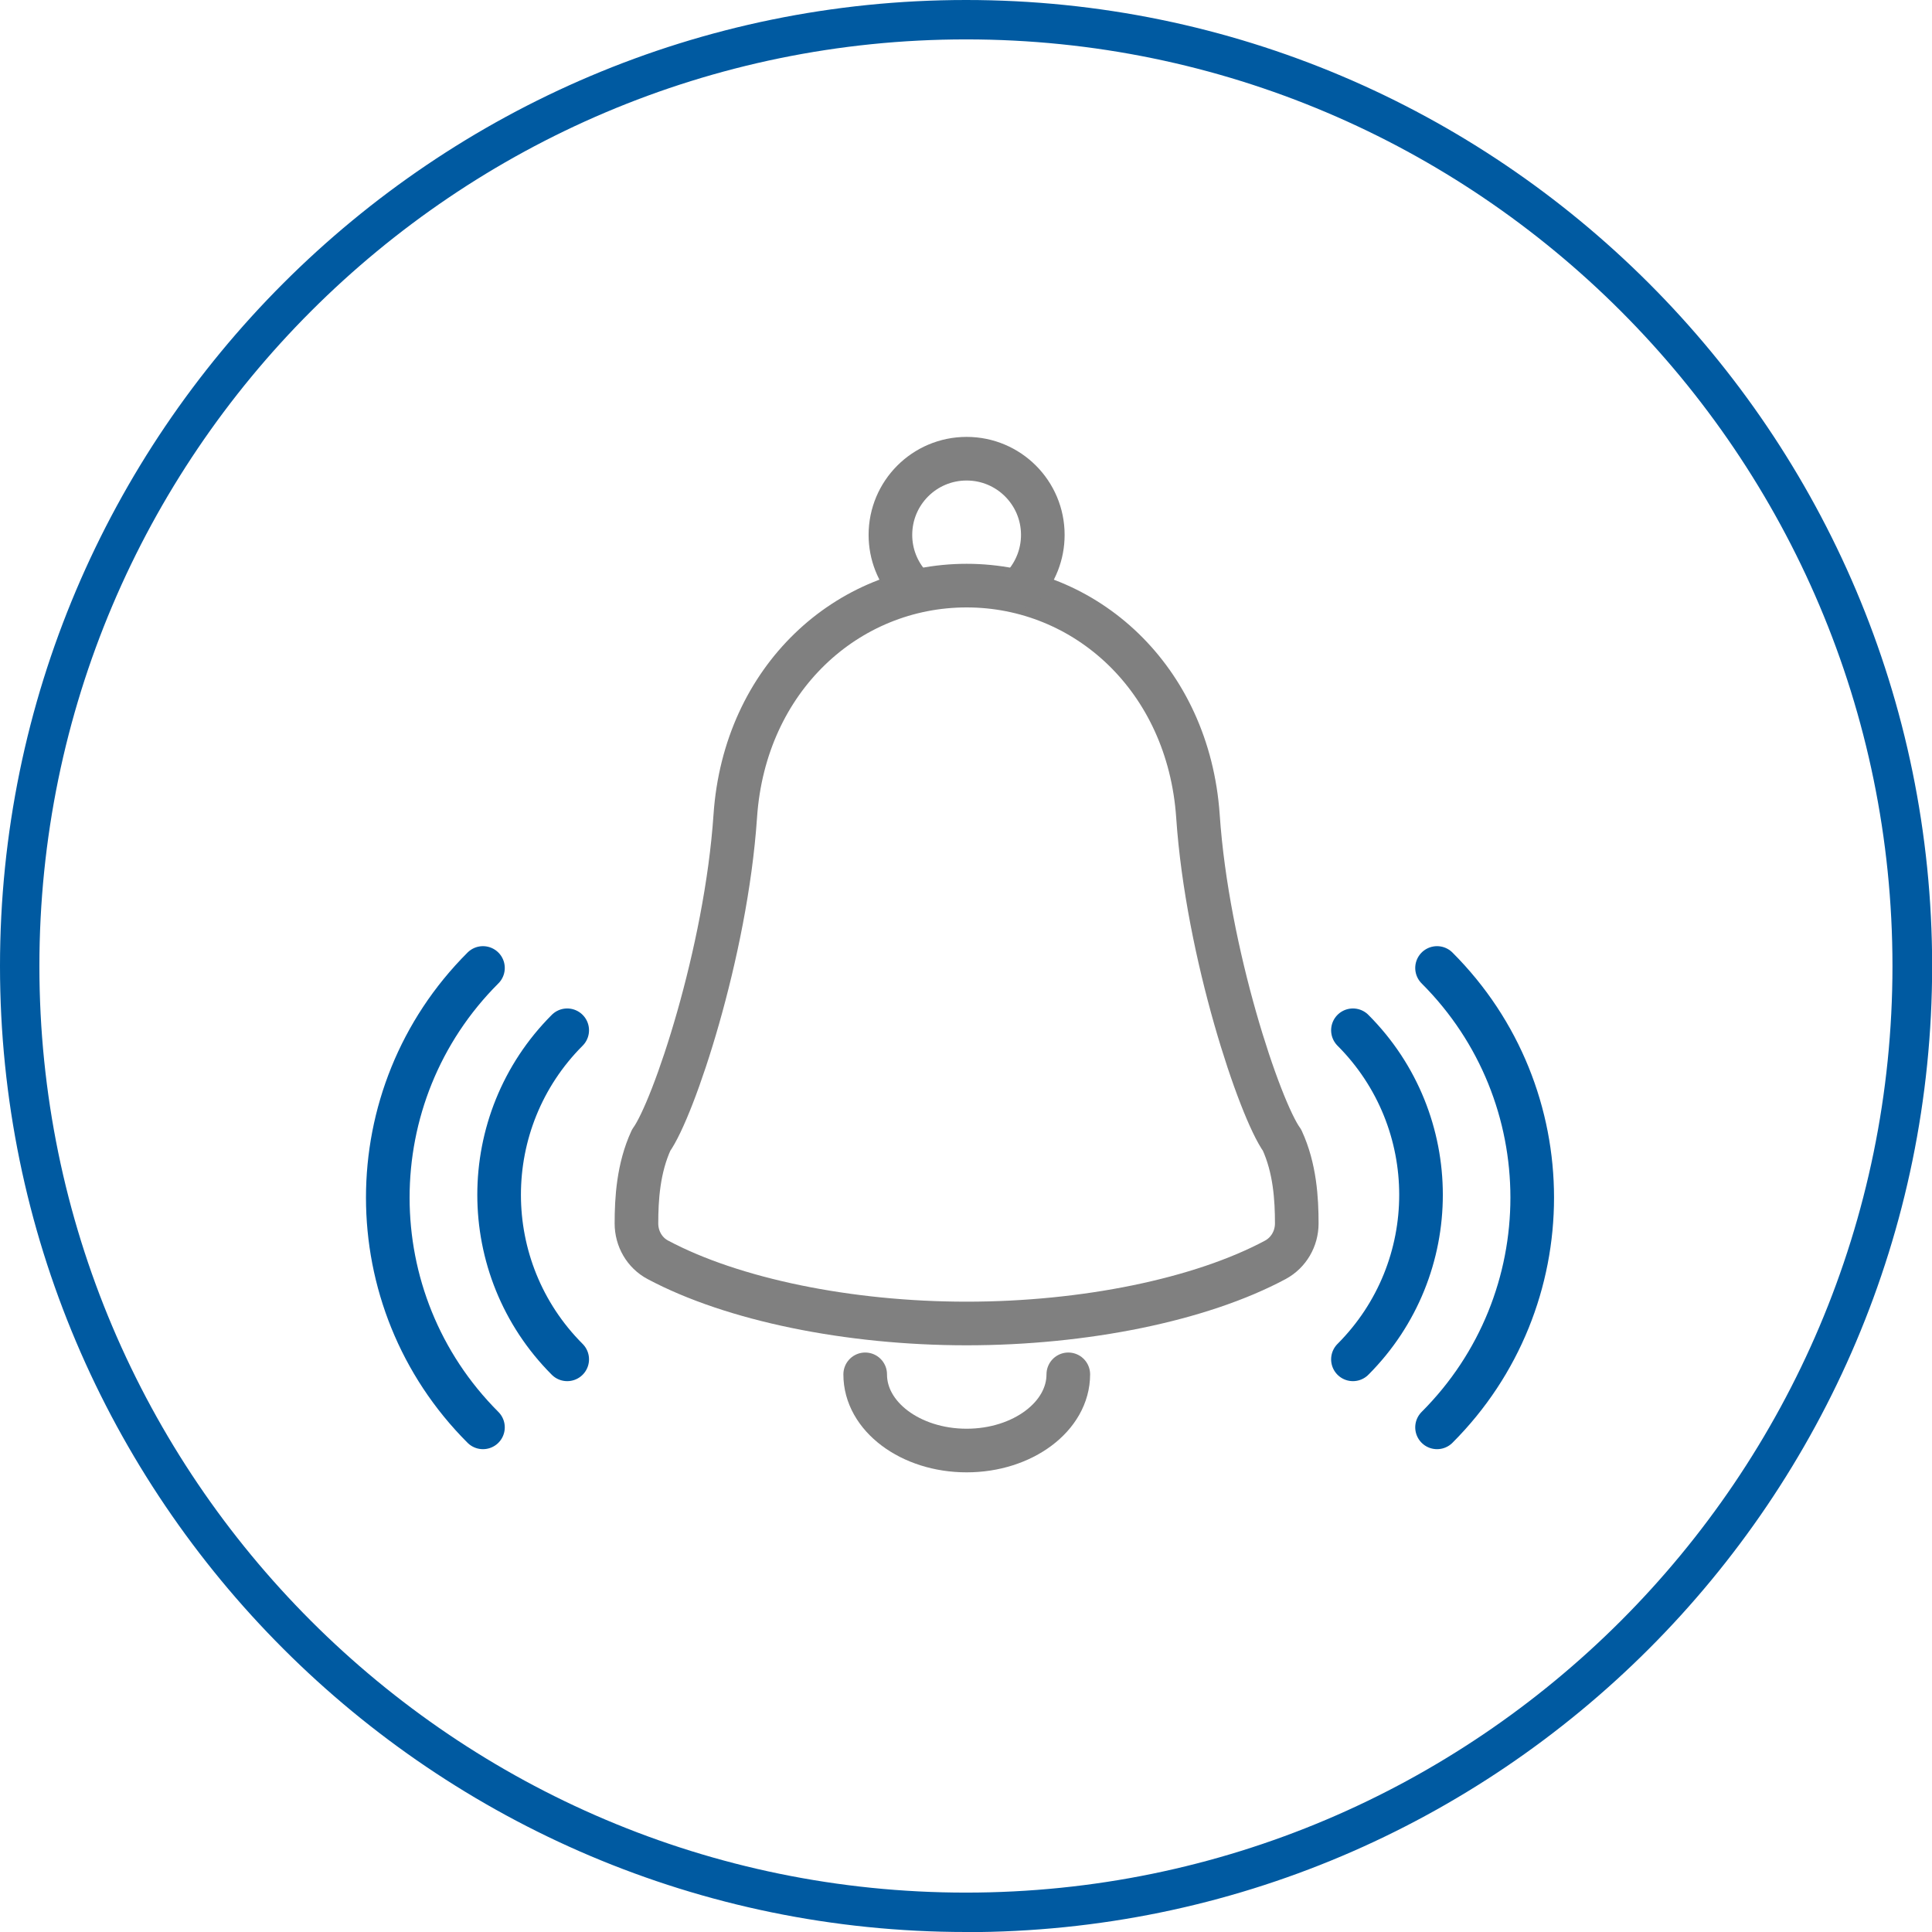
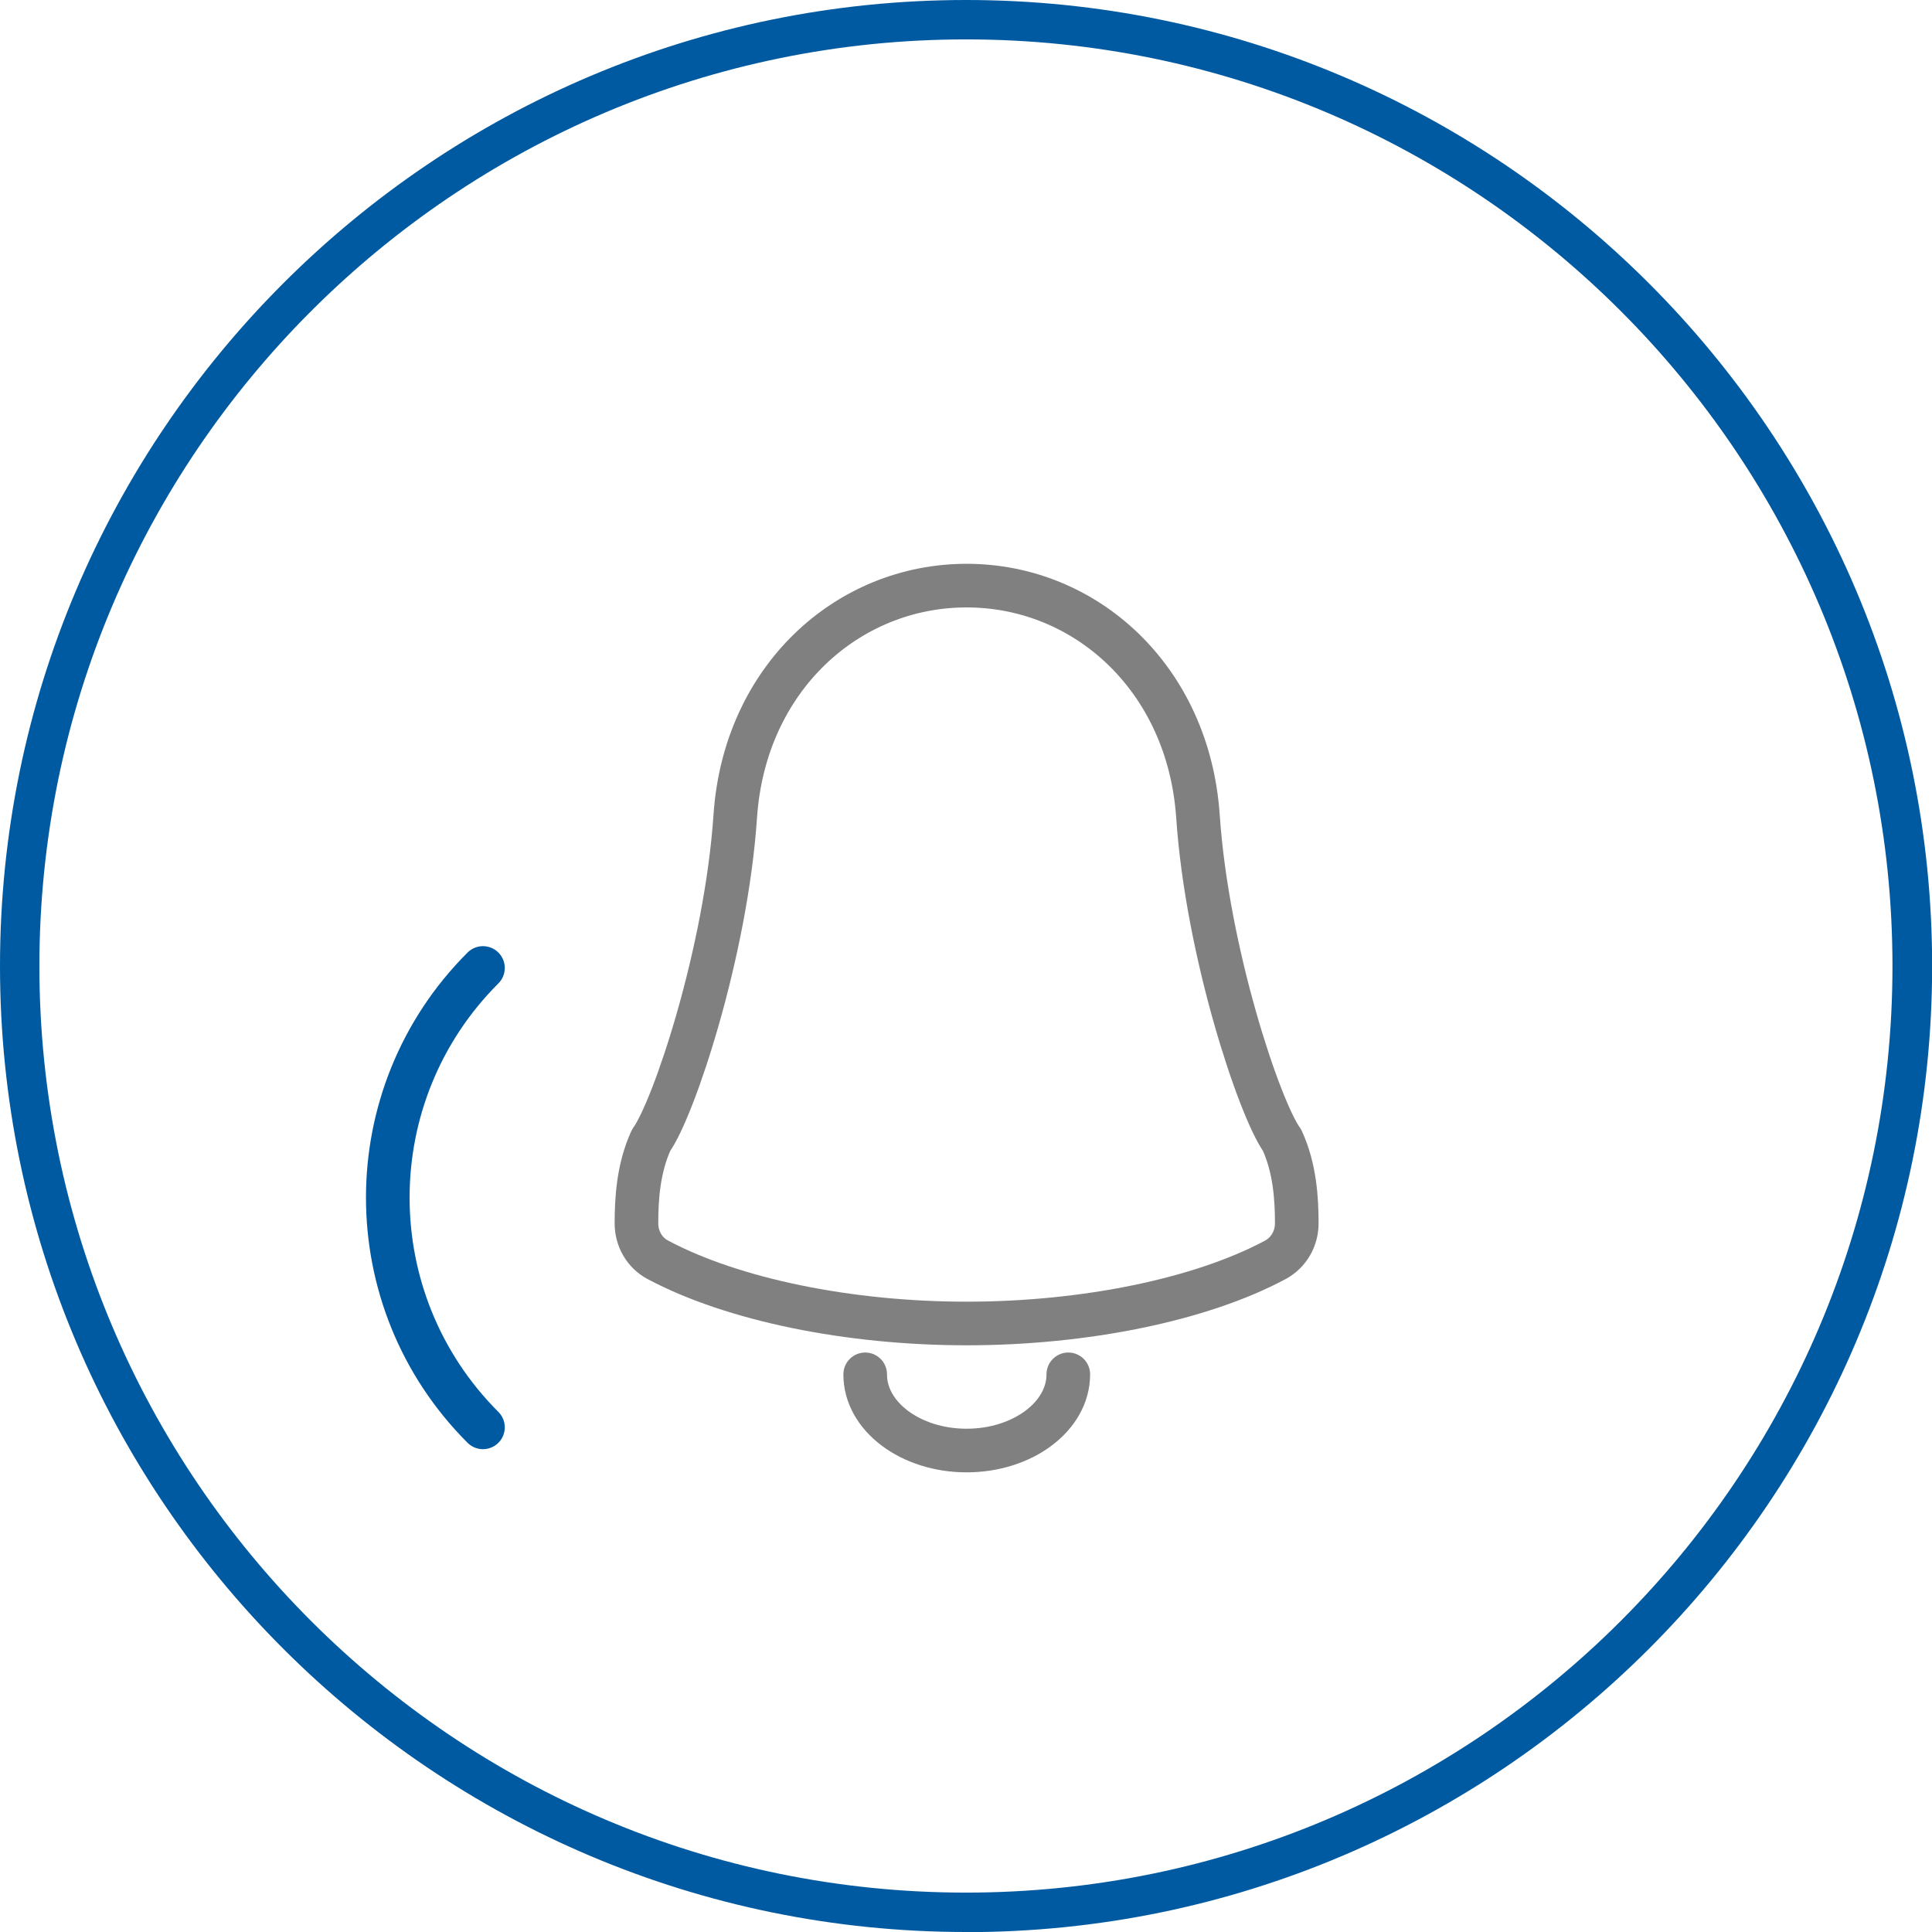
<svg xmlns="http://www.w3.org/2000/svg" viewBox="0 0 141.73 141.73">
  <defs>
    <style>.e{stroke:#808080;}.e,.f{fill:none;stroke-linecap:round;stroke-linejoin:round;stroke-width:3.2px;}.g{fill:#005AA1;}.f{stroke:#005AA1;}</style>
  </defs>
  <g id="a" />
  <g id="b" />
  <g id="c">
    <path class="e" d="M78.37,100.82c0,3.09-3.35,5.59-7.46,5.59s-7.45-2.5-7.44-5.59" />
    <path class="e" d="M70.91,42.96c8.73,0,16.27,6.8,16.97,16.9,.68,10.08,4.54,21.52,6.17,23.78,.95,2.06,1.08,4.33,1.08,6.11,0,1.11-.59,2.14-1.57,2.67-5.47,2.93-13.99,4.67-22.65,4.67s-17.17-1.75-22.65-4.67c-.98-.52-1.57-1.55-1.57-2.67,0-1.78,.13-4.05,1.08-6.11,1.63-2.26,5.49-13.71,6.17-23.78,.69-10.1,8.24-16.9,16.97-16.9Z" />
-     <path class="f" d="M99.25,99.72c6.66-6.67,6.66-17.47,0-24.14" />
-     <path class="f" d="M105.42,104.71c9.31-9.31,9.31-24.4,0-33.7" />
-     <path class="f" d="M41.61,99.72c-6.66-6.67-6.66-17.47,0-24.14" />
    <path class="f" d="M35.43,104.71c-9.31-9.31-9.31-24.4,0-33.7" />
-     <path class="e" d="M66.75,42.97c-.89-.99-1.43-2.3-1.43-3.73,0-3.09,2.5-5.59,5.59-5.59s5.59,2.5,5.59,5.59c0,1.43-.54,2.74-1.42,3.73" />
  </g>
  <g id="d">
    <path class="g" d="M70.87,2.89C33.39,2.89,2.89,33.38,2.89,70.87s30.49,67.97,67.97,67.97,67.97-30.49,67.97-67.97S108.35,2.89,70.87,2.89m0,138.84C31.79,141.73,0,109.94,0,70.87S31.79,0,70.87,0s70.87,31.79,70.87,70.87-31.79,70.87-70.87,70.87" />
  </g>
</svg>